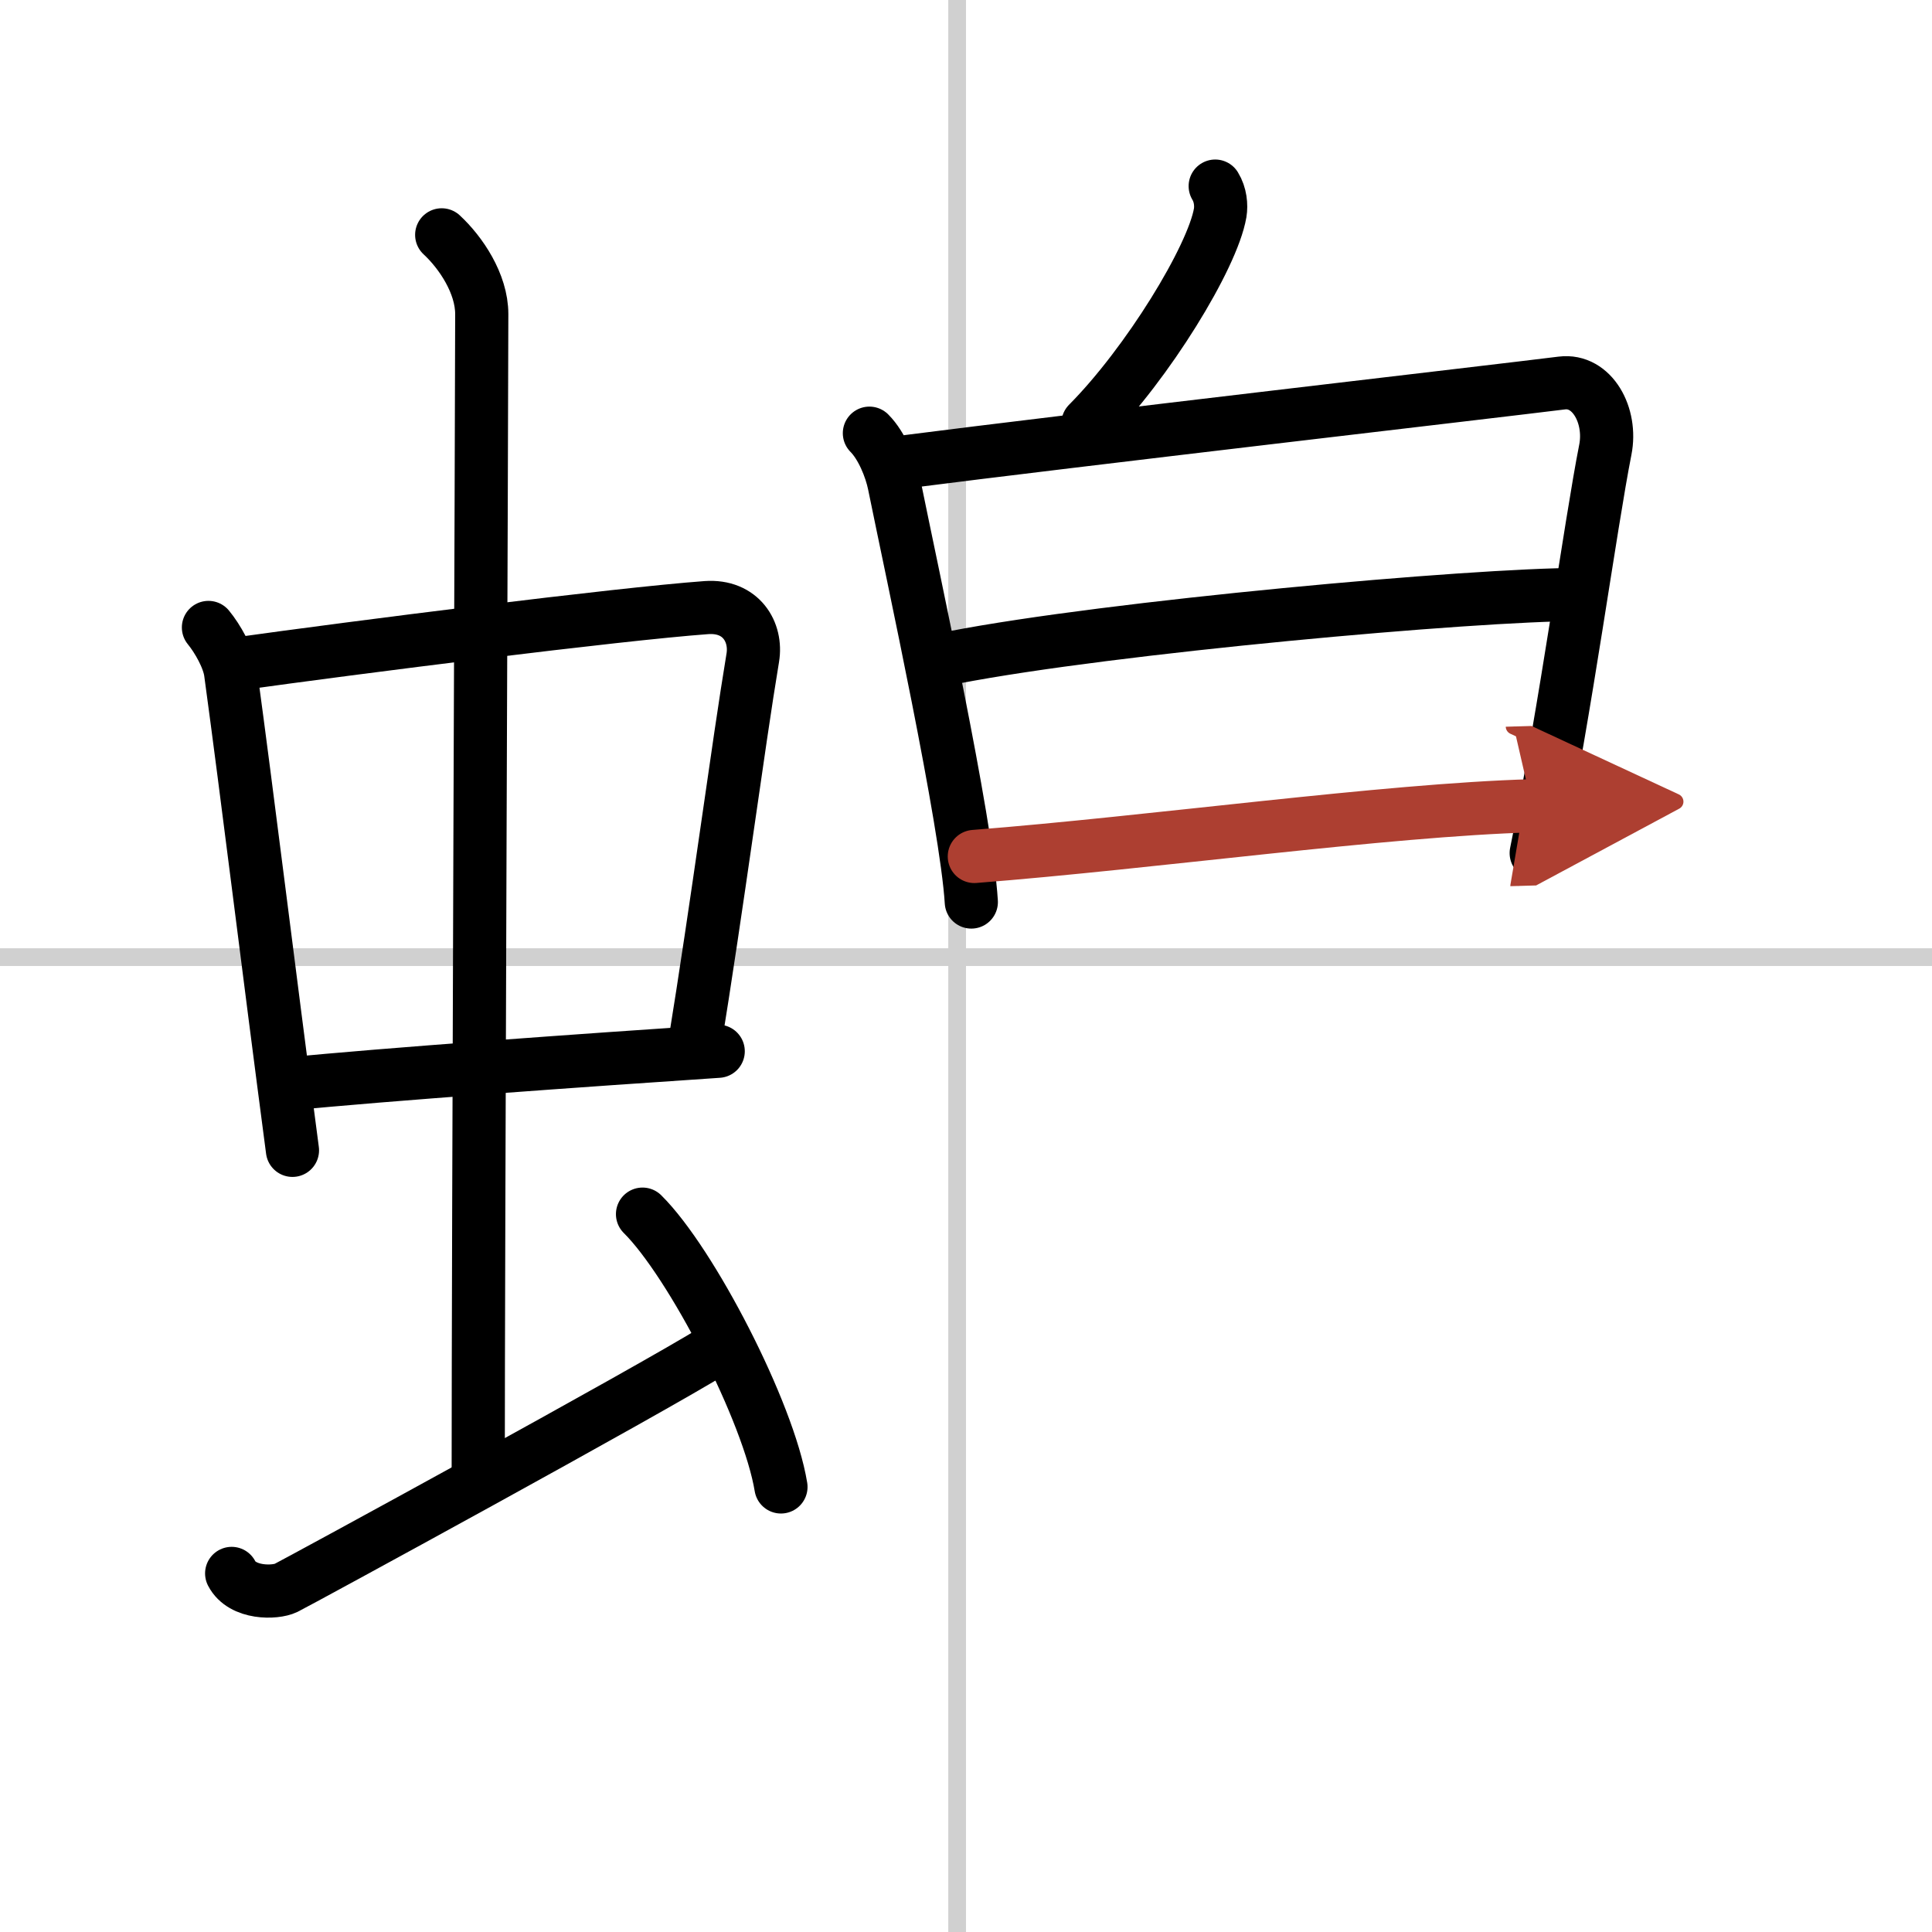
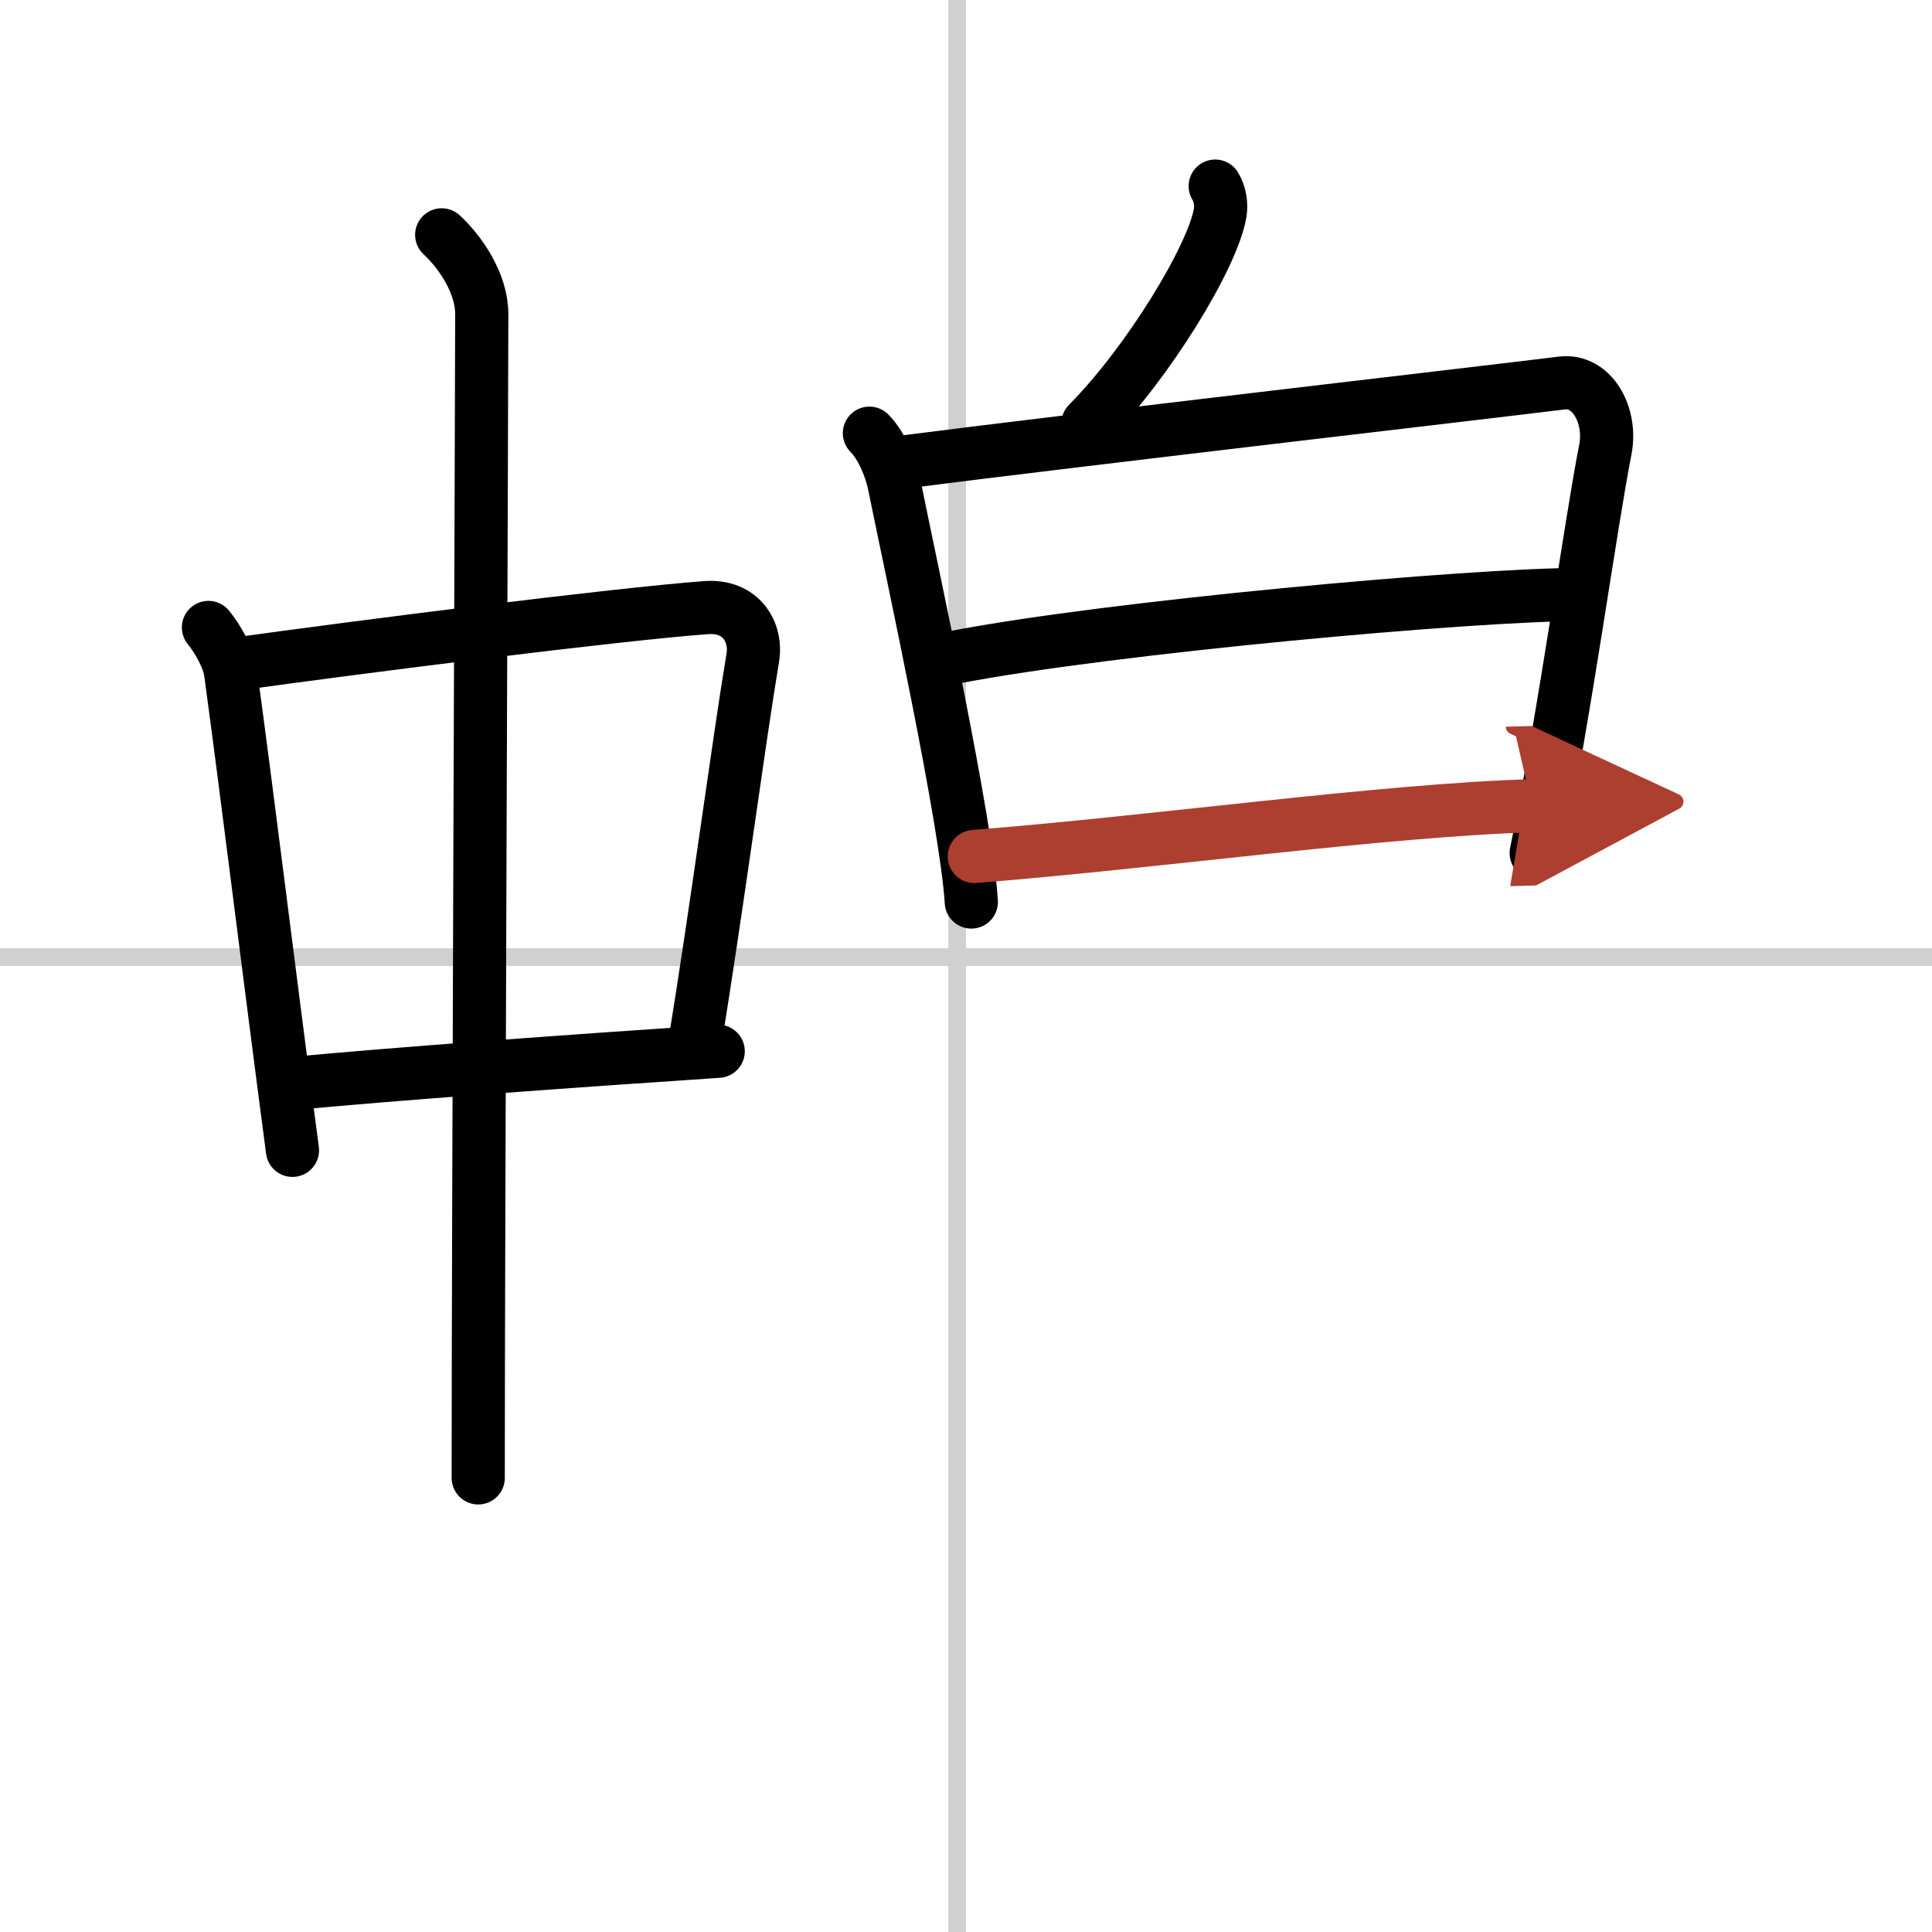
<svg xmlns="http://www.w3.org/2000/svg" width="400" height="400" viewBox="0 0 109 109">
  <defs>
    <marker id="a" markerWidth="4" orient="auto" refX="1" refY="5" viewBox="0 0 10 10">
      <polyline points="0 0 10 5 0 10 1 5" fill="#ad3f31" stroke="#ad3f31" />
    </marker>
  </defs>
  <g fill="none" stroke="#000" stroke-linecap="round" stroke-linejoin="round" stroke-width="3">
    <rect width="100%" height="100%" fill="#fff" stroke="#fff" />
    <line x1="54" x2="54" y2="109" stroke="#d0d0d0" stroke-width="1" />
    <line x2="109" y1="54" y2="54" stroke="#d0d0d0" stroke-width="1" />
    <path d="m11.76 35.4c0.51 0.62 1.14 1.72 1.25 2.54 0.97 7.12 2.09 16.34 3.49 26.96" />
    <path d="m13.22 37.48c6.93-0.97 21.61-2.83 26.63-3.2 1.96-0.14 2.86 1.38 2.62 2.83-0.83 4.98-1.98 13.84-3.33 22.12" />
    <path d="m16.26 61.16c5.25-0.53 16.91-1.36 24.26-1.85" />
    <path d="m24.92 13.25c1.08 1 2.26 2.75 2.26 4.47 0 4.78-0.2 52.28-0.2 65.66" />
-     <path d="m13.07 88.77c0.6 1.16 2.46 1.11 3.06 0.82s20.54-11.15 24.26-13.47" />
-     <path d="m36.25 68.5c2.75 2.72 7.12 11.17 7.81 15.39" />
    <path d="m68.56 10.5c0.3 0.49 0.35 1.08 0.28 1.51-0.43 2.51-4.11 8.51-7.46 11.88" />
    <path d="m49.05 24.44c0.7 0.7 1.22 1.99 1.4 2.89 1.05 5.17 4.07 18.99 4.35 23.56" />
    <path d="m50.87 26.08c9.72-1.25 33.66-4.02 37.24-4.47 1.72-0.22 2.84 1.84 2.46 3.76-0.84 4.25-2.23 14.6-3.9 22.76" />
    <path d="m53.81 37.09c8.84-1.71 29.28-3.55 35.32-3.55" />
    <path d="m54.97 48.32c10.09-0.79 23.13-2.62 31.46-2.86" marker-end="url(#a)" stroke="#ad3f31" />
  </g>
</svg>